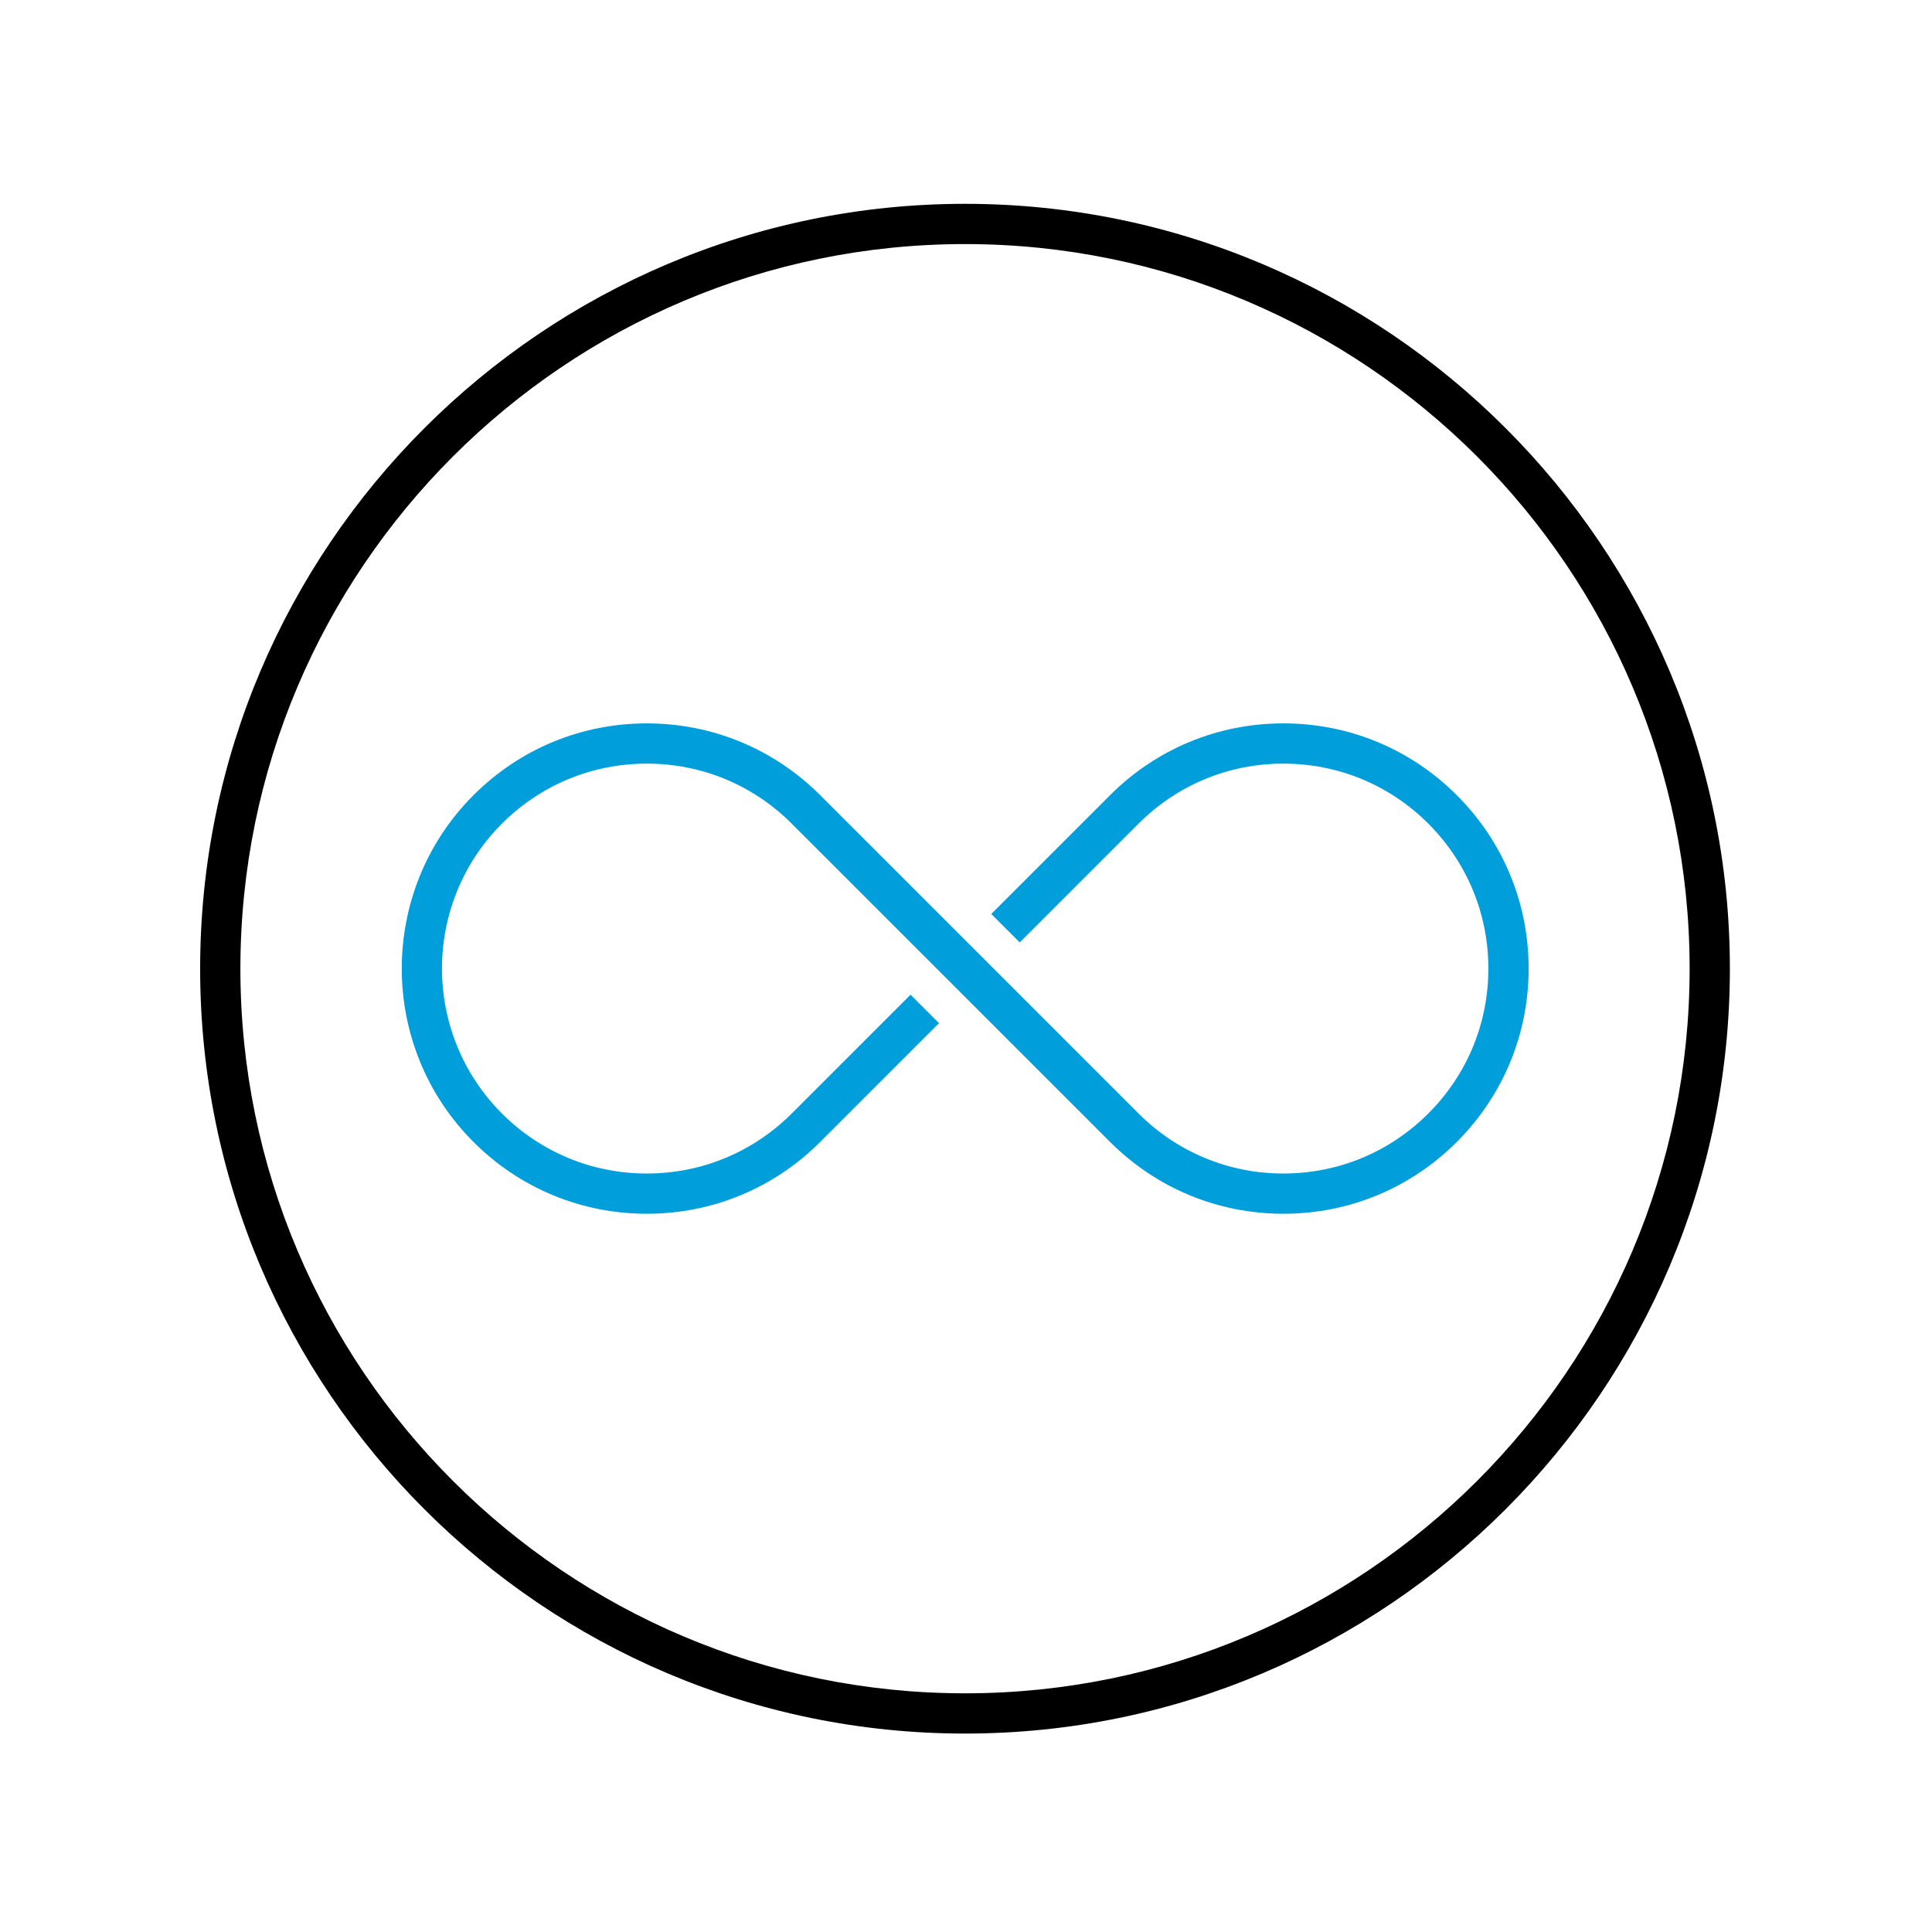
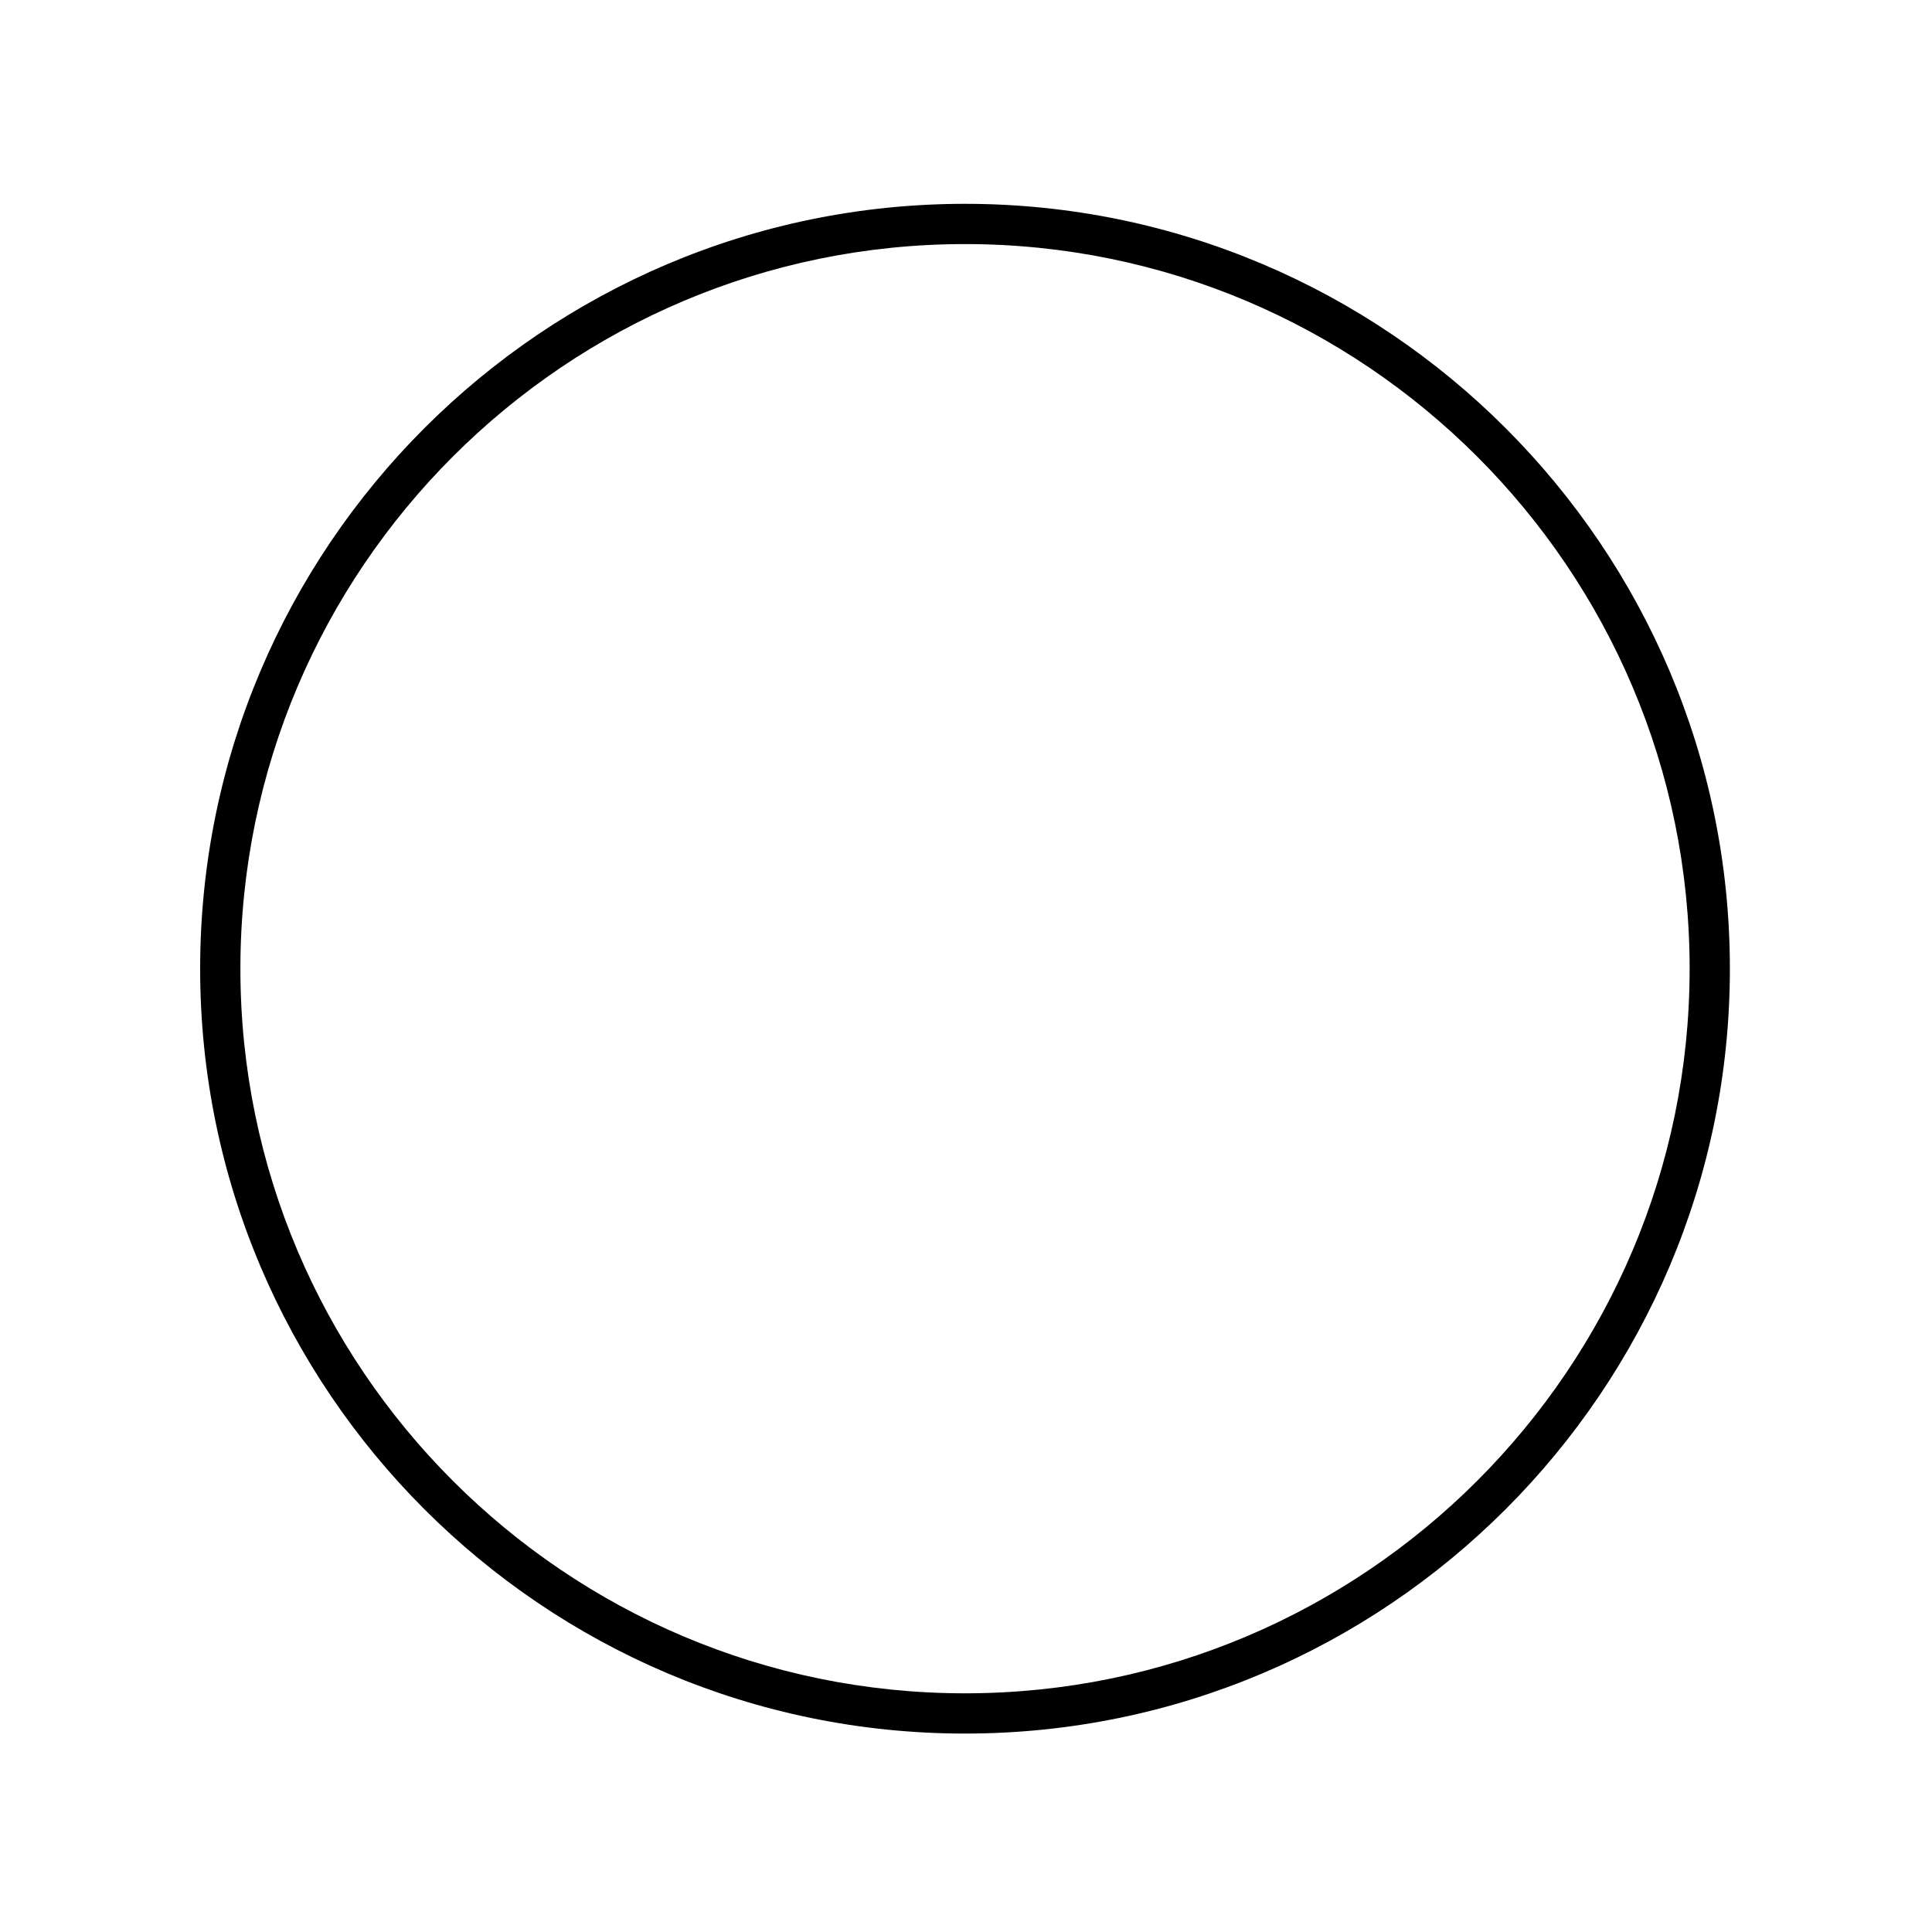
<svg xmlns="http://www.w3.org/2000/svg" version="1.1" id="Icon__x28_Outlined_x29_" x="0px" y="0px" viewBox="0 0 96 96" style="enable-background:new 0 0 96 96;" xml:space="preserve">
  <style type="text/css">
	.st0{fill:#009FDB;}
</style>
  <path d="M47.951,10.128c-20.956,0-38.006,17.05-38.006,38.006s17.05,38.006,38.006,38.006  s38.006-17.05,38.006-38.006S68.907,10.128,47.951,10.128z M47.951,84.14  c-19.854,0-36.006-16.152-36.006-36.006s16.152-36.006,36.006-36.006s36.006,16.152,36.006,36.006  S67.805,84.14,47.951,84.14z" />
-   <path class="st0" d="M75.957,48.128c0,3.254-1.268,6.313-3.569,8.614  c-2.301,2.302-5.36,3.569-8.614,3.569c-3.255,0-6.314-1.268-8.615-3.569L39.342,40.927  c-1.924-1.924-4.481-2.983-7.201-2.983c-2.721,0-5.277,1.06-7.201,2.983  c-3.971,3.971-3.971,10.431,0,14.401c1.924,1.924,4.48,2.983,7.201,2.983  c2.72,0,5.277-1.06,7.201-2.983l5.902-5.902l1.414,1.414l-5.902,5.902  c-2.302,2.302-5.361,3.569-8.615,3.569c-3.255,0-6.314-1.268-8.615-3.569  c-4.75-4.75-4.75-12.479,0-17.229c2.301-2.302,5.36-3.569,8.615-3.569c3.254,0,6.313,1.268,8.615,3.569  l7.908,7.907l7.908,7.908c1.924,1.924,4.48,2.983,7.201,2.983c2.72,0,5.276-1.06,7.2-2.983  s2.983-4.48,2.983-7.2c0-2.721-1.06-5.277-2.983-7.201s-4.48-2.983-7.2-2.983  c-2.721,0-5.277,1.06-7.201,2.983l-5.902,5.902l-1.414-1.414l5.902-5.902  c2.301-2.302,5.36-3.569,8.615-3.569c3.254,0,6.313,1.268,8.614,3.569  C74.689,41.813,75.957,44.873,75.957,48.128z" />
</svg>